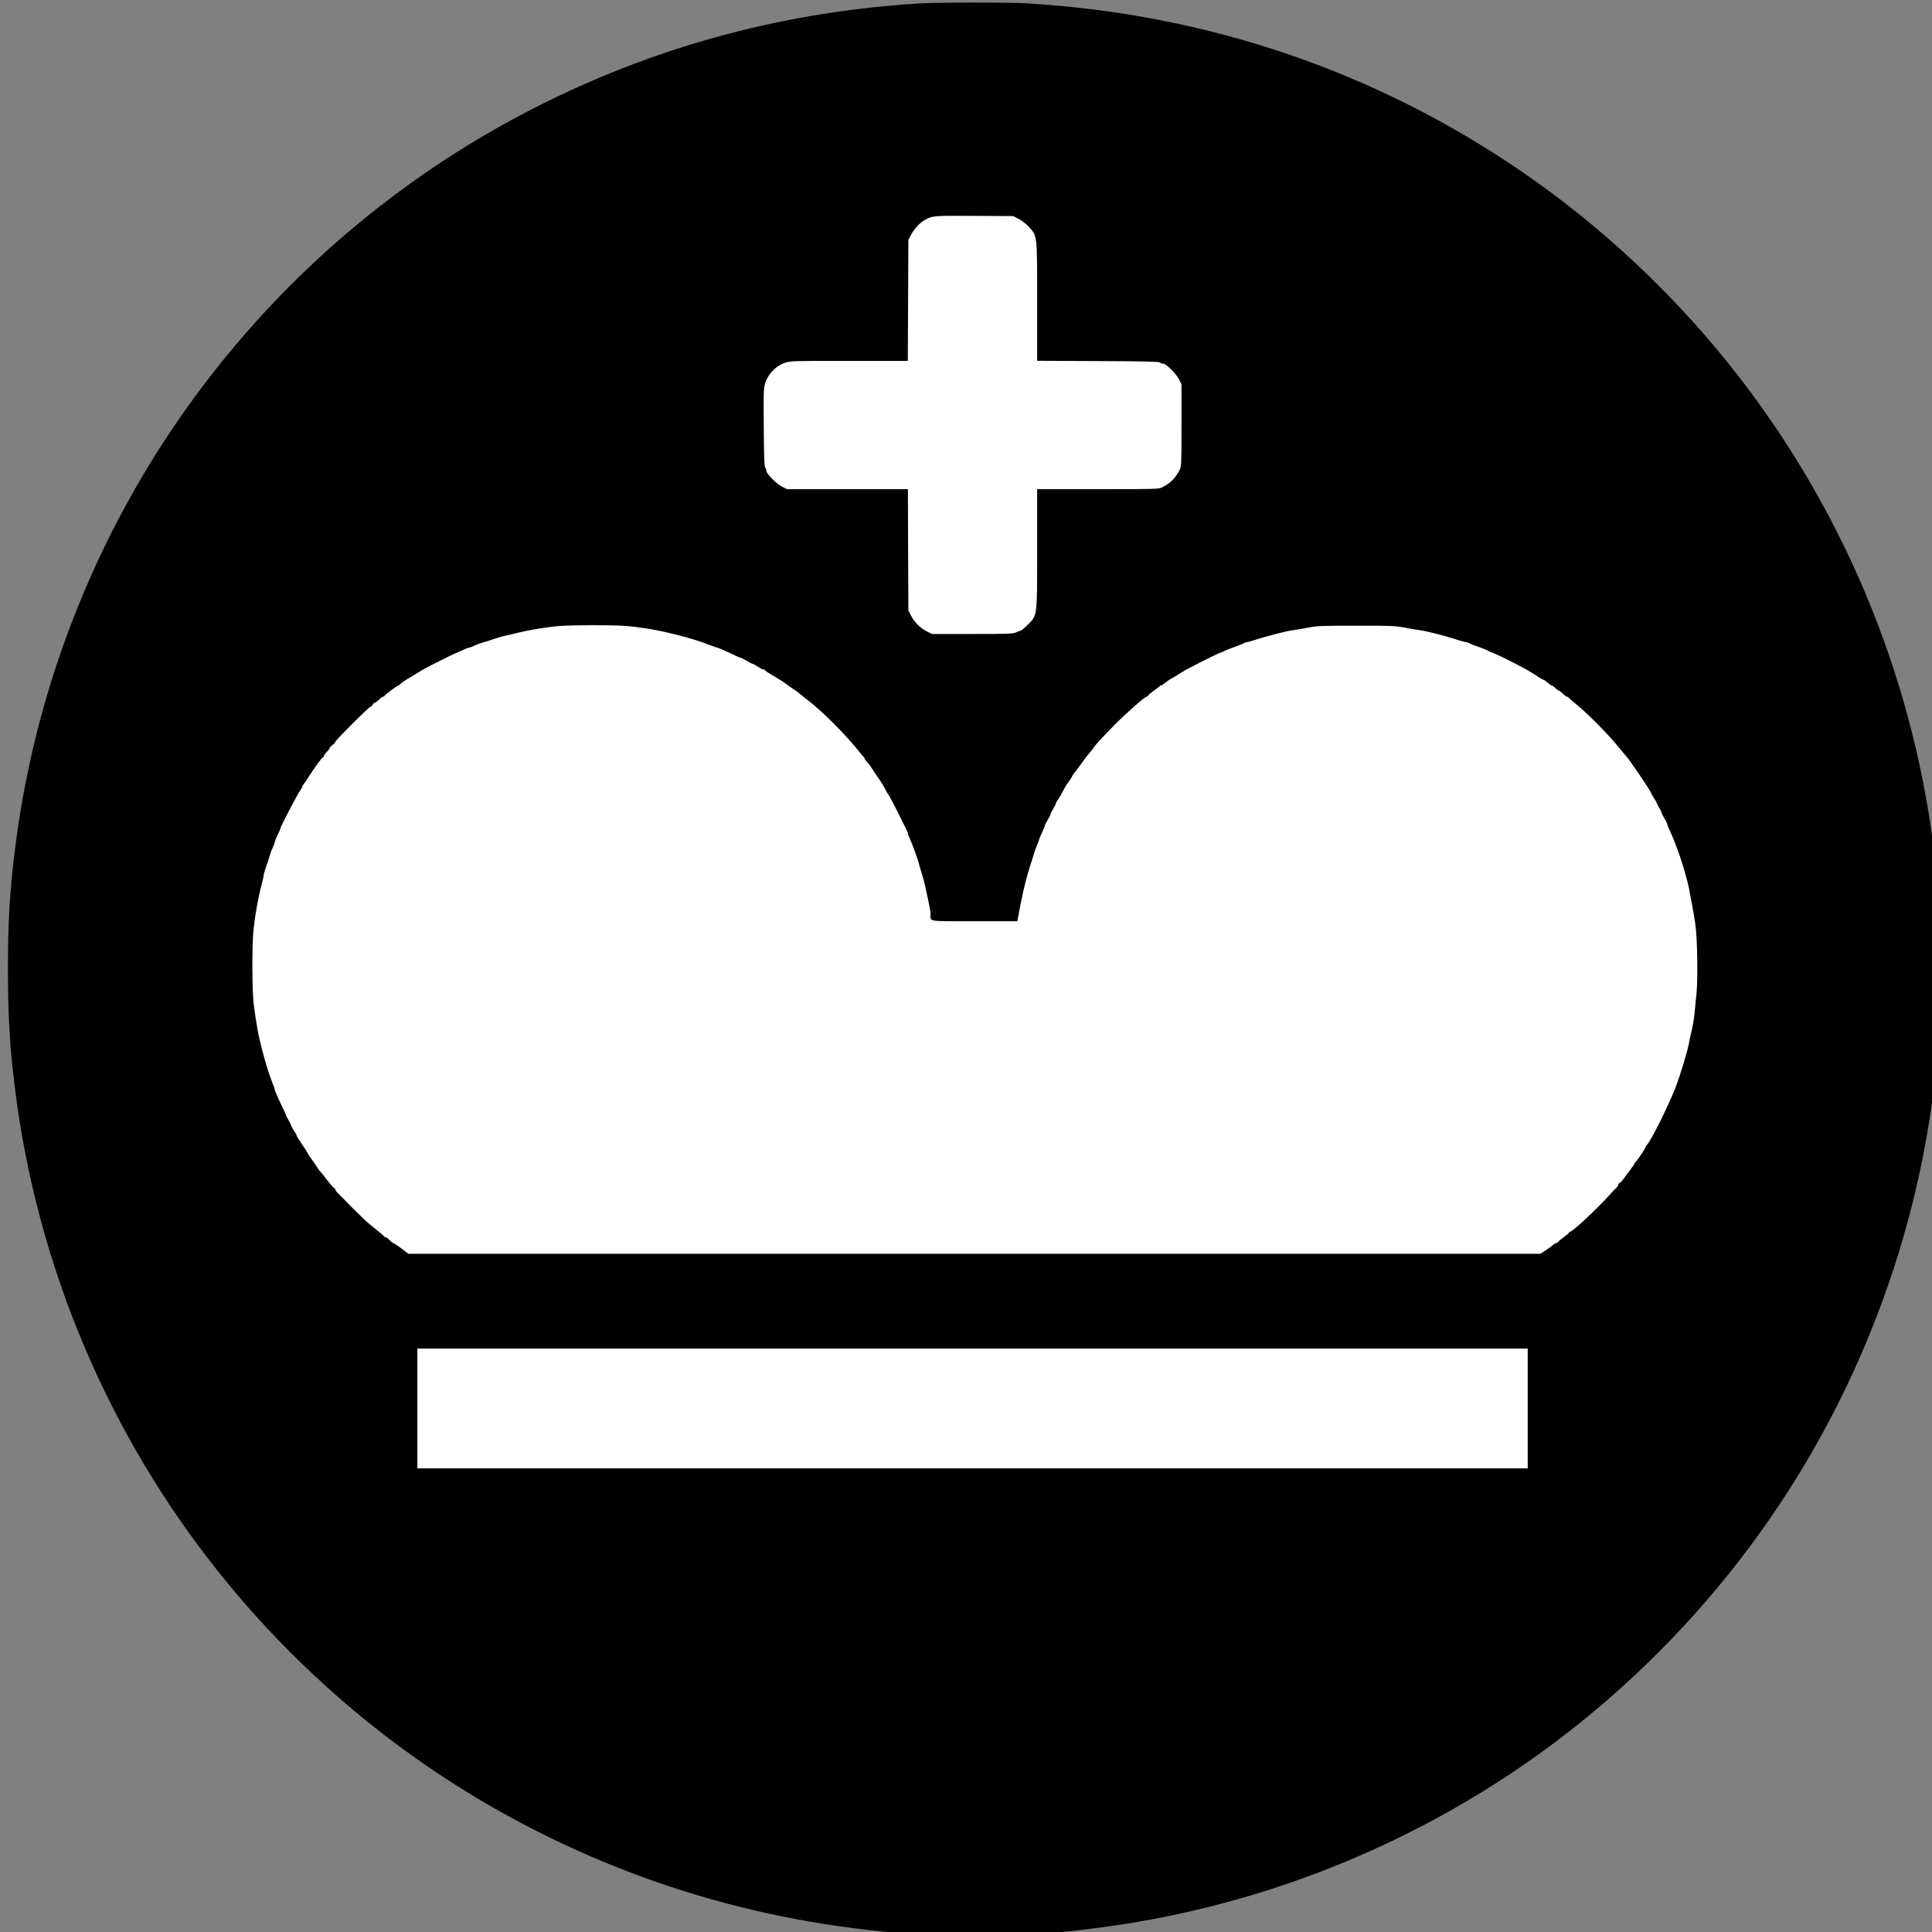
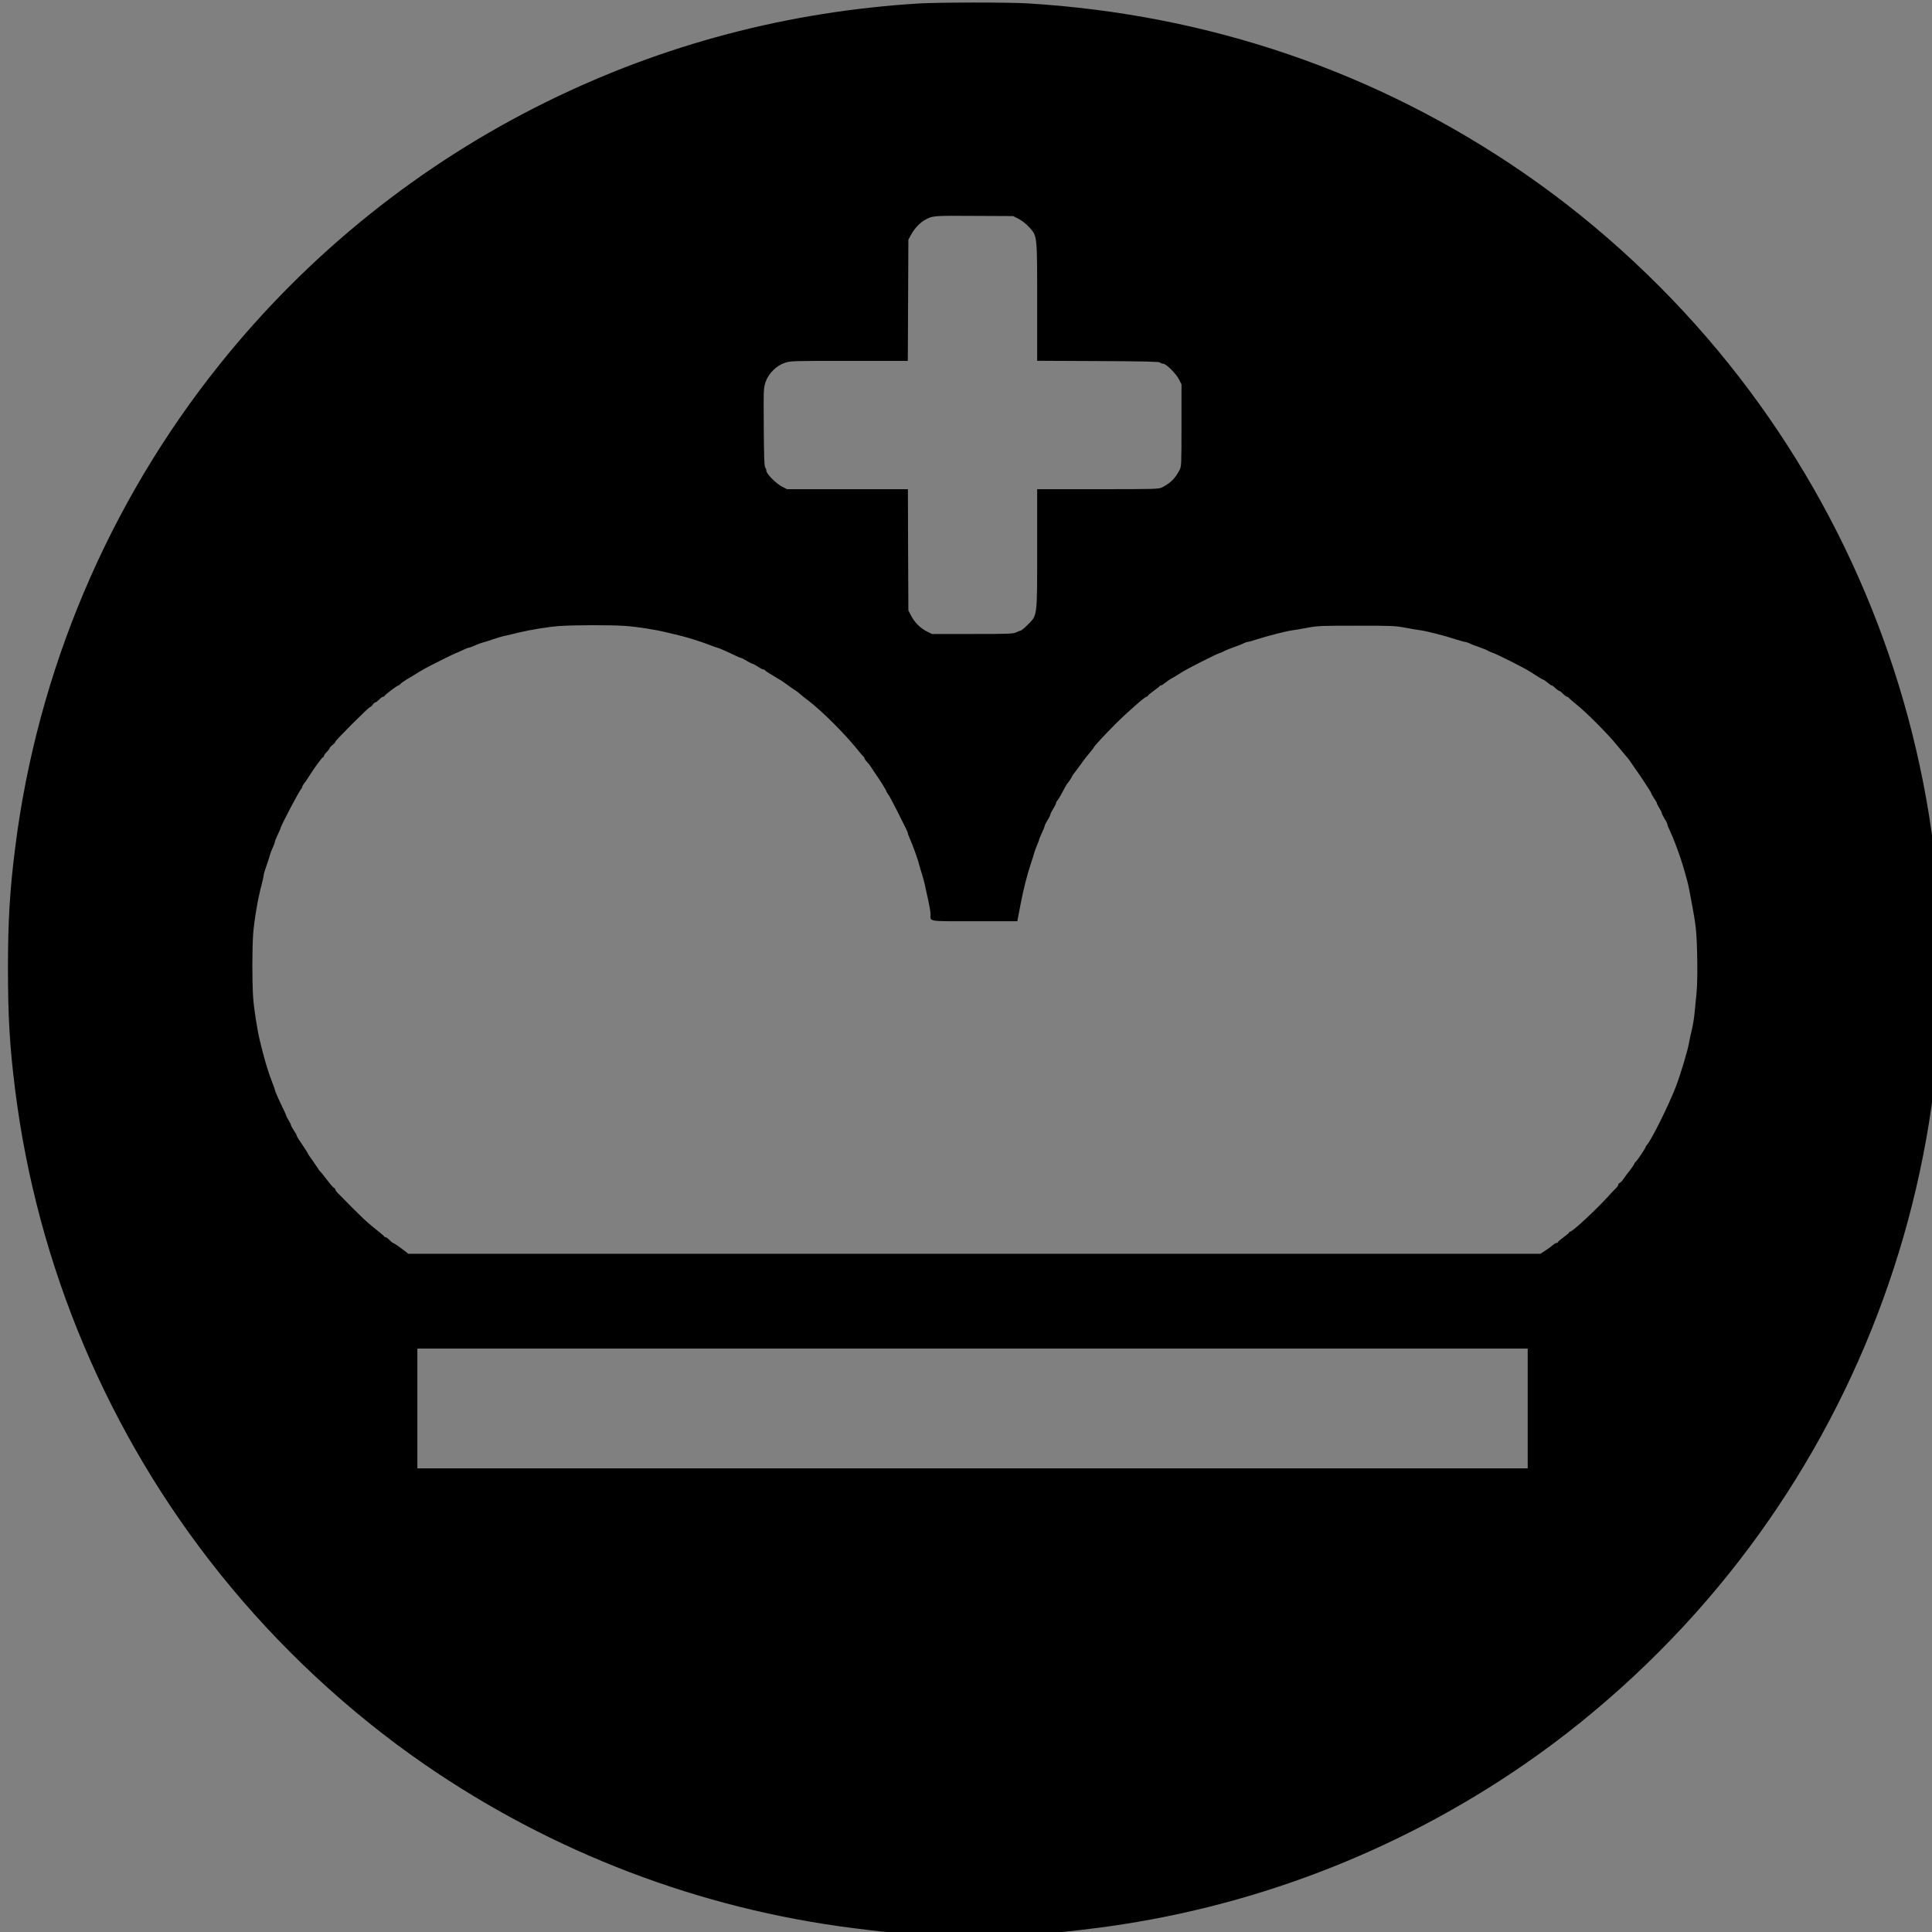
<svg xmlns="http://www.w3.org/2000/svg" xmlns:ns1="http://sodipodi.sourceforge.net/DTD/sodipodi-0.dtd" xmlns:ns2="http://www.inkscape.org/namespaces/inkscape" version="1.0" width="2048pt" height="2048pt" viewBox="0 0 2048 2048" preserveAspectRatio="xMidYMid meet" id="svg8" ns1:docname="safari-pinned-tab.svg" ns2:version="1.1.1 (3bf5ae0d25, 2021-09-20, custom)">
  <rect x="0" y="0" width="2048" height="2048" fill="#808080" stroke="none" />
  <defs id="defs12" />
  <ns1:namedview id="namedview10" pagecolor="#ffffff" bordercolor="#666666" borderopacity="1.0" ns2:pageshadow="2" ns2:pageopacity="0.0" ns2:pagecheckerboard="0" ns2:document-units="pt" showgrid="false" ns2:zoom="0.125" ns2:cx="-1504" ns2:cy="1228" ns2:window-width="1920" ns2:window-height="1007" ns2:window-x="0" ns2:window-y="0" ns2:window-maximized="1" ns2:current-layer="layer1" />
  <g id="g61" />
  <g ns2:groupmode="layer" id="layer1" ns2:label="Back">
-     <circle style="fill:#ffffff;fill-rule:evenodd;stroke-width:0.75" id="path36" cx="1025.827" cy="1024.552" r="954.355" />
-   </g>
+     </g>
  <g ns2:groupmode="layer" id="layer2" ns2:label="front">
    <g transform="matrix(0.1,0,0,-0.1,8.428,2050.55)" fill="#000000" stroke="none" id="g6">
      <path d="M 9660,20469 C 8269,20384 6949,20036 5715,19429 4370,18768 3184,17816 2246,16645 1065,15172 311,13389 76,11515 19,11064 0,10737 0,10235 0,9733 19,9406 76,8955 311,7081 1065,5298 2246,3825 2863,3054 3609,2359 4415,1803 5772,867 7335,271 8965,66 9441,6 9469,5 10245,5 c 776,0 804,1 1280,61 1630,205 3193,801 4550,1737 806,556 1552,1251 2169,2022 1181,1473 1935,3256 2170,5130 60,476 61,504 61,1280 0,776 -1,804 -61,1280 -235,1874 -989,3657 -2170,5130 -617,771 -1363,1466 -2169,2022 -1561,1077 -3350,1688 -5272,1803 -199,12 -944,11 -1143,-1 z m 1054,-2284 c 35,-18 79,-53 110,-86 88,-98 86,-77 86,-797 v -621 l 645,-3 c 499,-2 647,-6 657,-15 6,-7 22,-13 34,-13 31,0 137,-105 168,-167 l 26,-52 v -434 c 0,-415 -1,-435 -20,-473 -47,-90 -94,-137 -184,-184 -39,-19 -58,-20 -683,-20 h -643 v -628 c 0,-738 4,-705 -102,-811 -34,-34 -67,-61 -73,-61 -7,0 -27,-8 -46,-17 -31,-16 -74,-18 -464,-18 h -430 l -56,28 c -68,34 -128,94 -166,167 l -28,55 -3,643 -2,642 h -641 -640 l -52,26 c -62,31 -167,137 -167,168 0,12 -6,28 -12,34 -10,10 -14,113 -16,428 -3,403 -2,417 19,479 30,90 114,174 203,204 61,21 77,21 684,21 h 621 l 3,643 3,642 30,55 c 34,62 93,126 145,154 82,45 85,46 520,43 l 415,-2 z M 6535,13871 c 135,-9 321,-38 460,-72 44,-10 100,-24 125,-30 77,-18 242,-70 317,-100 40,-16 77,-29 82,-29 10,0 106,-42 196,-86 28,-13 54,-24 59,-24 5,0 31,-13 58,-30 26,-16 53,-30 59,-30 6,0 31,-13 56,-30 24,-16 50,-30 58,-30 8,0 17,-4 20,-10 3,-5 38,-29 78,-52 98,-58 97,-57 167,-108 34,-25 71,-50 82,-56 11,-6 31,-23 46,-36 15,-14 55,-46 89,-71 140,-107 378,-344 514,-512 35,-44 67,-81 71,-83 5,-2 8,-9 8,-15 0,-6 12,-23 26,-38 15,-15 32,-36 38,-47 6,-10 29,-45 51,-77 58,-83 115,-176 115,-185 0,-4 9,-18 19,-32 11,-13 53,-91 94,-173 107,-212 117,-233 117,-245 0,-6 10,-32 22,-58 28,-62 88,-228 97,-272 5,-19 18,-64 30,-100 11,-36 25,-87 31,-115 5,-27 21,-99 35,-160 13,-60 25,-129 25,-152 0,-79 -41,-73 466,-73 h 454 l 4,23 c 3,12 17,85 31,162 28,149 70,312 111,435 14,41 29,89 33,105 4,17 18,52 29,79 12,27 22,53 22,59 0,5 14,39 30,74 17,34 30,68 30,74 0,7 14,34 30,61 17,26 30,53 30,60 0,6 13,33 30,60 16,26 30,54 30,60 0,6 6,19 14,27 8,9 26,39 41,66 36,69 59,109 65,115 12,12 50,70 50,76 0,3 11,20 26,38 14,17 42,56 64,86 21,30 48,66 59,80 66,80 81,98 81,102 0,9 117,136 230,249 122,122 312,289 329,289 5,0 14,6 18,14 4,7 33,31 63,52 30,21 57,42 58,46 2,5 9,8 15,8 7,0 26,12 42,26 17,14 46,35 65,45 40,22 61,34 111,67 68,43 368,195 409,207 14,4 34,13 45,20 11,6 56,25 100,40 44,16 91,34 105,42 14,7 31,13 39,13 7,0 54,13 105,30 106,34 313,87 371,94 22,2 94,15 160,27 111,21 148,22 520,22 372,0 409,-1 520,-22 66,-12 138,-25 160,-27 58,-7 266,-60 370,-95 50,-16 97,-29 105,-29 8,0 26,-6 40,-13 14,-8 61,-26 105,-41 44,-16 85,-32 91,-37 6,-5 30,-16 54,-24 63,-22 342,-164 409,-208 79,-52 121,-77 128,-77 5,0 24,-14 43,-30 19,-16 39,-30 43,-30 5,0 14,-6 22,-12 28,-27 56,-48 63,-48 5,0 21,-13 37,-30 16,-16 34,-30 41,-30 7,0 17,-6 21,-13 4,-6 42,-39 83,-72 106,-85 332,-312 427,-430 45,-55 90,-109 100,-120 10,-10 25,-29 33,-41 8,-12 33,-48 55,-80 22,-32 47,-67 55,-79 8,-12 24,-35 34,-51 10,-16 34,-52 52,-80 19,-28 34,-54 34,-58 0,-5 14,-28 30,-53 17,-24 30,-48 30,-54 0,-5 11,-27 25,-49 14,-22 25,-45 25,-51 0,-7 14,-34 30,-61 17,-26 30,-54 30,-61 0,-6 13,-39 29,-72 37,-77 103,-253 136,-365 36,-119 59,-209 66,-250 4,-25 19,-103 33,-175 14,-71 31,-175 37,-230 18,-153 23,-554 9,-692 -6,-65 -16,-161 -21,-213 -4,-52 -18,-133 -29,-180 -12,-47 -25,-109 -30,-139 -15,-85 -89,-333 -142,-471 -76,-195 -255,-556 -304,-611 -8,-8 -14,-18 -14,-22 0,-11 -88,-143 -104,-156 -9,-8 -16,-17 -16,-22 0,-5 -21,-36 -47,-70 -27,-33 -58,-76 -70,-94 -12,-18 -29,-35 -37,-38 -9,-4 -16,-12 -16,-20 0,-7 -10,-23 -22,-34 -13,-11 -50,-51 -83,-88 -125,-138 -379,-375 -404,-375 -6,0 -11,-4 -11,-8 0,-5 -27,-28 -60,-52 -33,-24 -60,-47 -60,-52 0,-4 -6,-8 -13,-8 -8,0 -25,-9 -38,-21 -13,-12 -49,-38 -79,-58 l -55,-36 H 10245 4244 l -29,23 c -69,53 -126,92 -133,92 -5,0 -21,13 -37,30 -16,17 -34,30 -41,30 -7,0 -14,4 -16,8 -1,5 -25,26 -53,48 -137,108 -178,147 -440,414 -14,14 -25,30 -25,37 0,6 -6,13 -14,16 -8,3 -42,43 -77,89 -35,46 -67,86 -72,89 -5,4 -14,16 -20,27 -7,11 -33,50 -59,87 -27,36 -48,68 -48,71 0,3 -13,24 -28,47 -76,113 -92,138 -92,147 0,5 -13,29 -30,53 -16,25 -30,50 -30,56 0,6 -11,29 -25,51 -14,22 -25,43 -25,47 0,5 -13,35 -29,68 -45,91 -91,195 -91,206 0,5 -13,42 -29,82 -44,111 -87,257 -131,442 -30,127 -63,343 -71,458 -11,170 -11,507 0,668 10,140 50,378 87,515 13,49 24,98 24,109 0,10 13,55 29,99 16,45 32,94 36,111 4,16 17,54 31,83 13,29 24,58 24,66 0,7 14,40 30,74 17,34 30,65 30,69 0,20 196,393 218,415 6,6 12,17 12,23 0,7 8,21 18,33 9,11 31,42 47,68 64,102 146,214 156,214 5,0 9,6 9,13 0,7 13,26 30,42 16,16 30,34 30,40 0,6 14,21 30,33 17,13 30,28 30,34 0,14 354,368 368,368 6,0 19,11 28,25 9,14 22,25 28,25 7,0 25,14 41,30 16,17 34,30 41,30 7,0 14,4 16,9 4,12 136,111 147,111 5,0 15,7 22,16 7,9 38,30 67,48 30,17 66,39 80,48 25,16 50,31 114,68 49,27 314,160 321,160 4,0 35,14 69,30 34,17 67,30 74,30 8,0 37,11 66,24 29,14 67,27 83,31 17,4 66,19 110,35 44,15 103,32 130,37 28,6 88,20 135,32 133,32 324,63 445,71 158,10 528,11 680,1 z M 16110,5575 V 4940 H 10225 4340 v 635 635 h 5885 5885 z" id="path4" />
    </g>
  </g>
</svg>